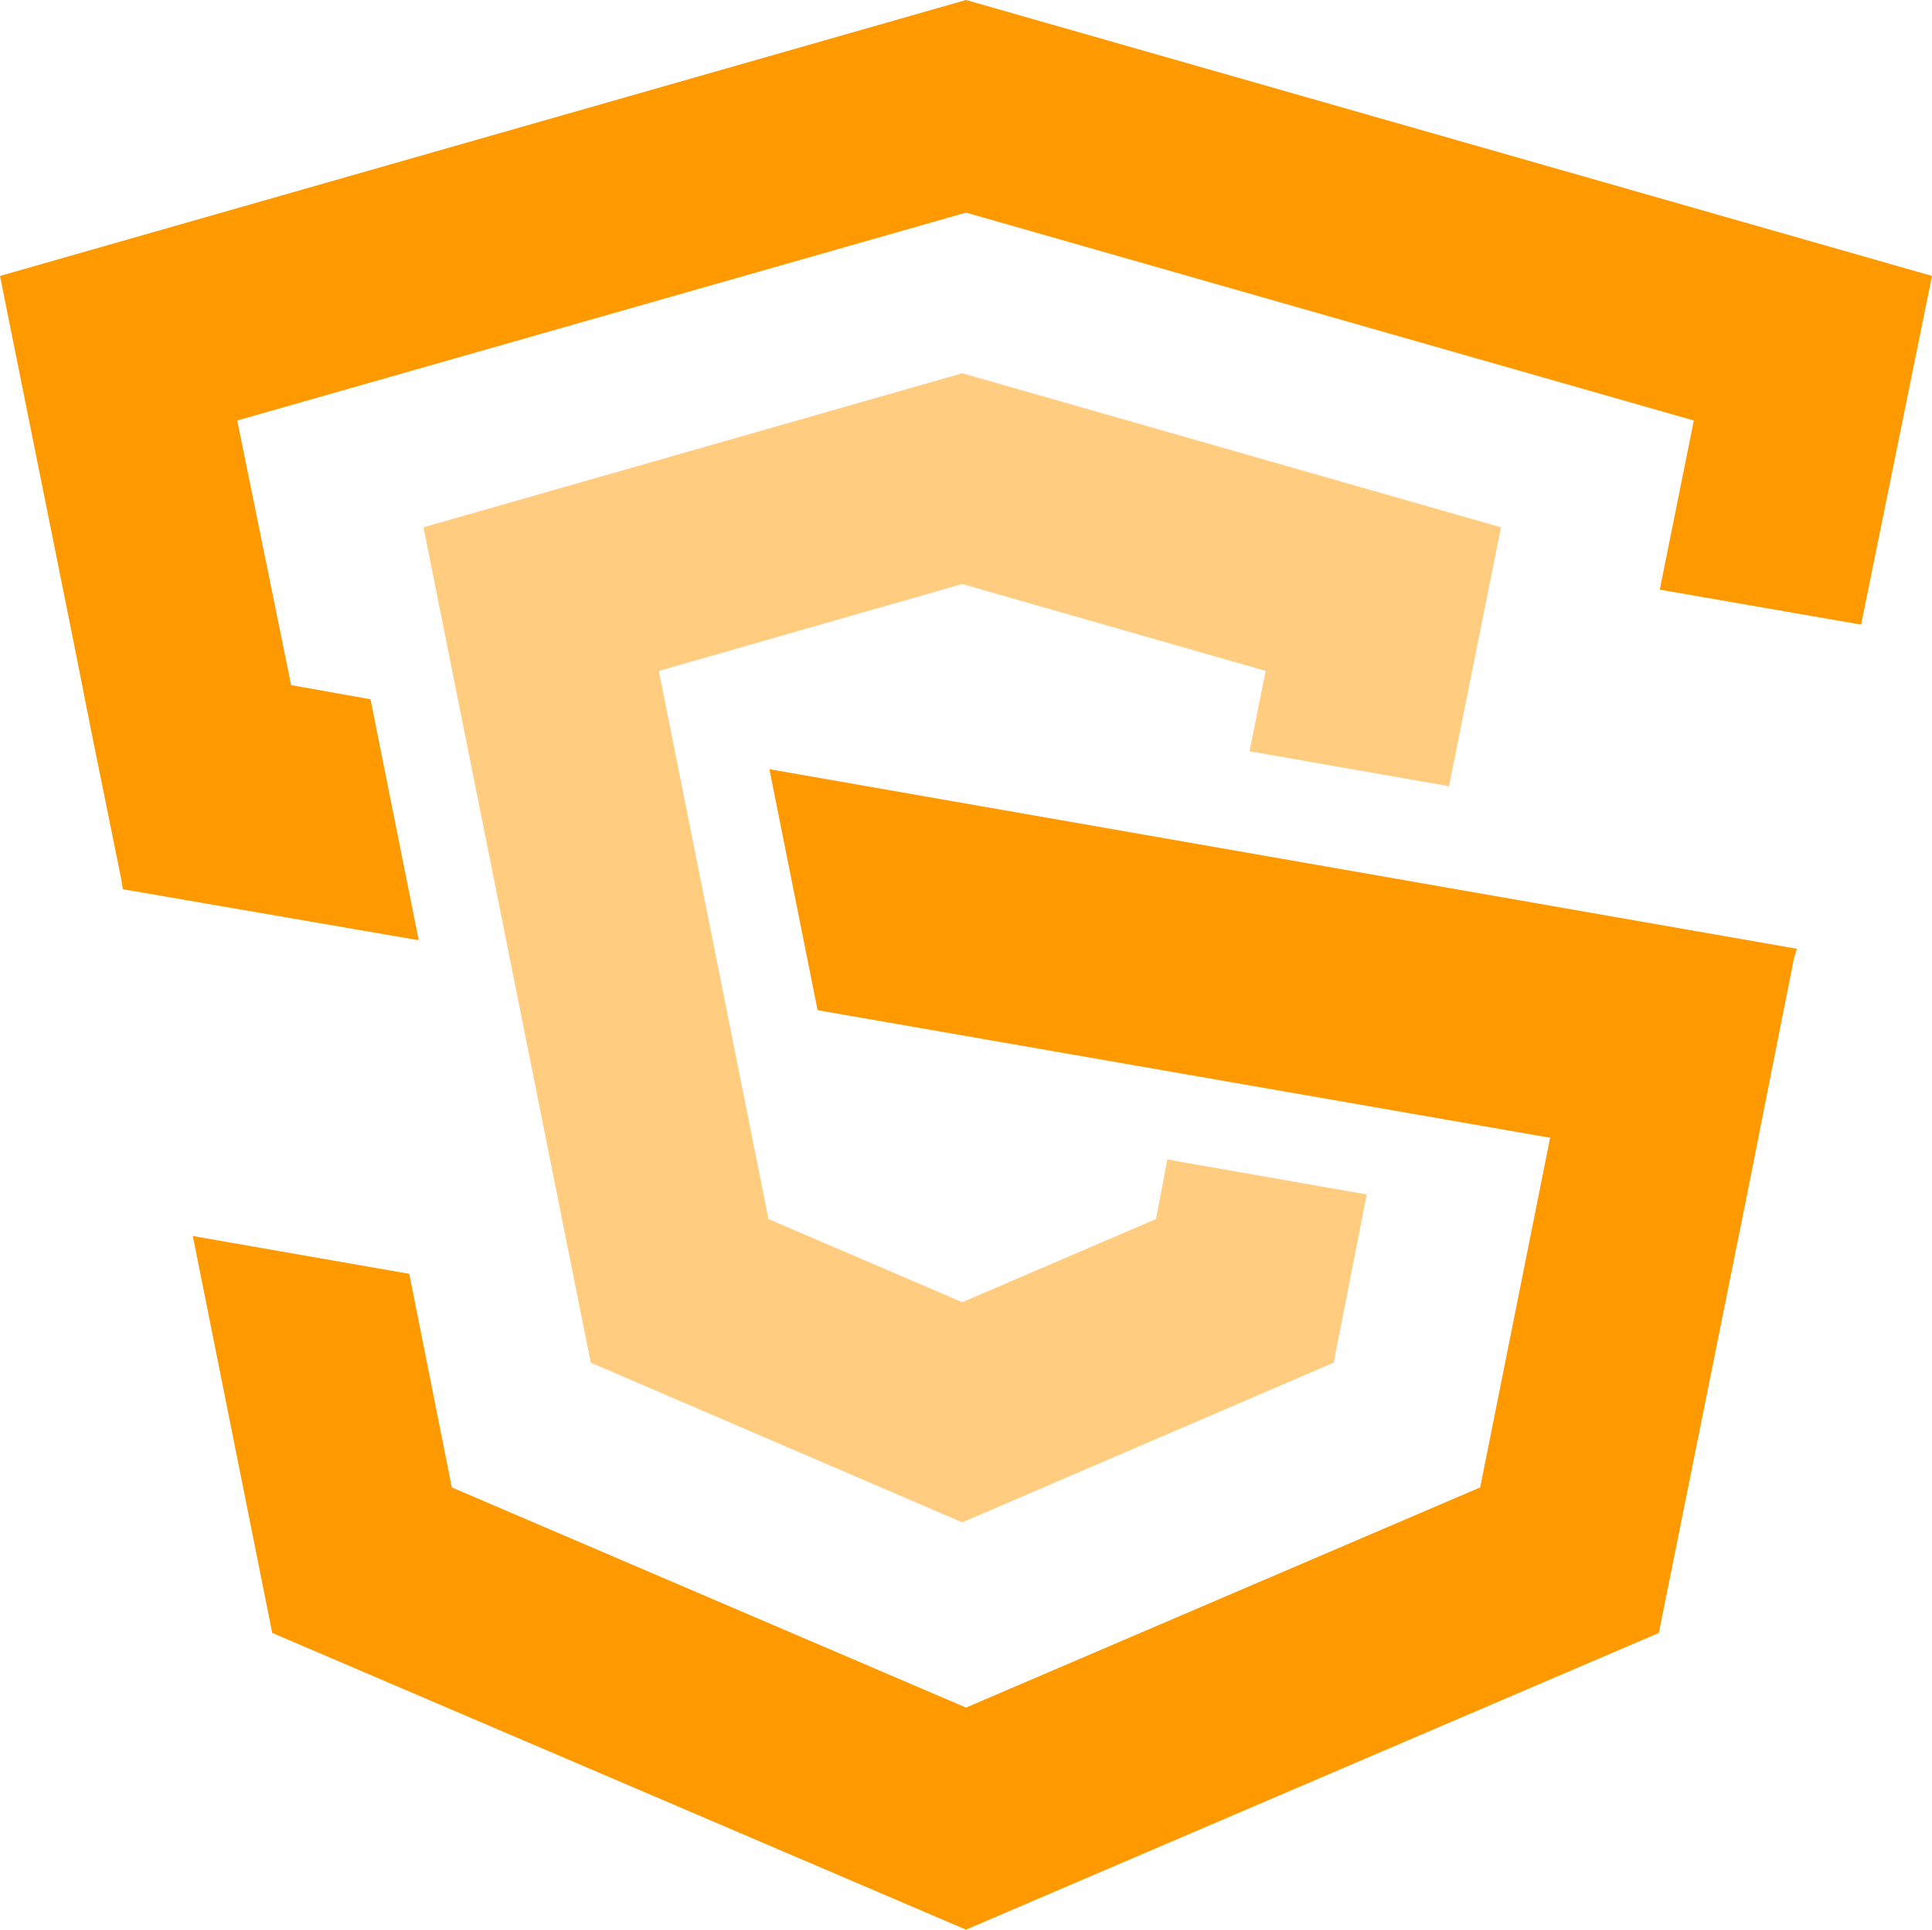
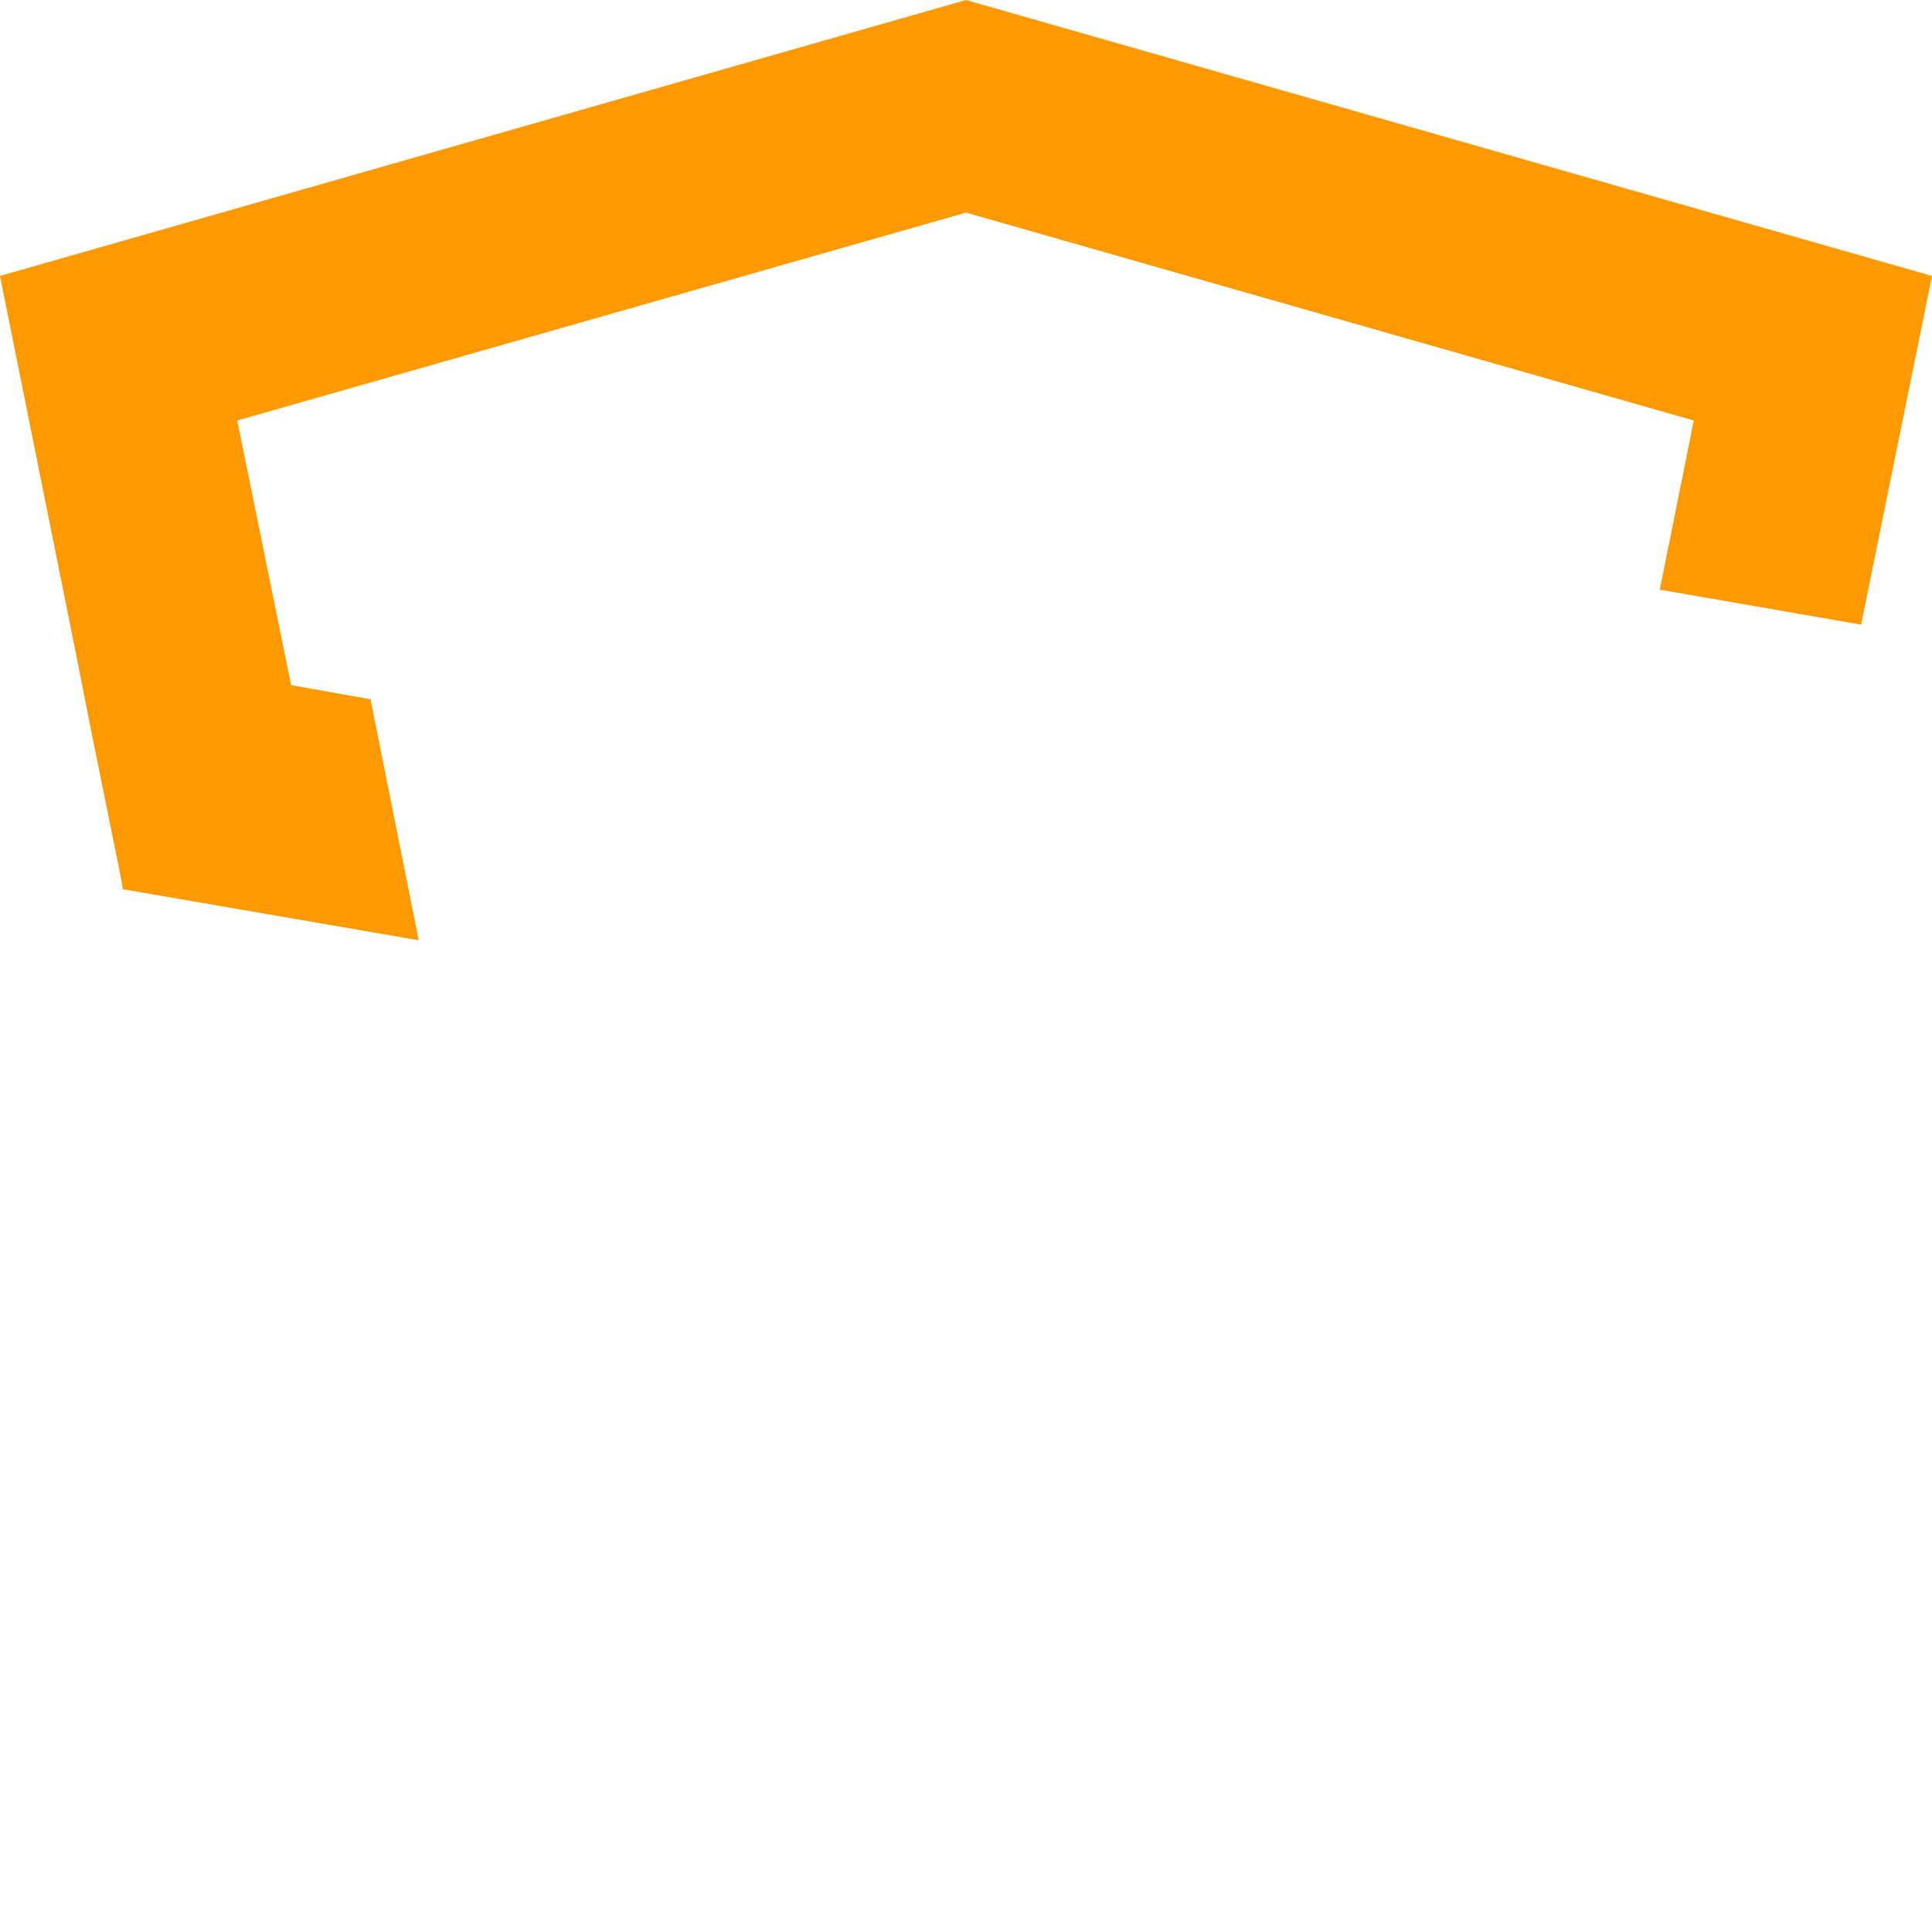
<svg xmlns="http://www.w3.org/2000/svg" version="1.1" id="Layer_1" x="0px" y="0px" viewBox="0 0 204.4 204.2" style="enable-background:new 0 0 204.4 204.2;" xml:space="preserve">
  <style type="text/css">
	.st0{fill:#FFCC80;}
	.st1{fill:#FF9900;}
</style>
-   <polygon class="st0" points="123.5,122.7 122.3,129 101.8,137.8 81.3,129 69.7,71 101.8,61.8 133.9,71 132.2,79.5 153.3,83.2   158.8,55.8 101.8,39.5 44.8,55.8 62.5,144.2 101.8,161.1 141.1,144.2 144.6,126.4 " />
  <polygon class="st1" points="102.2,0 0,29.2 7.9,68.5 9.7,77.6 12.8,92.9 13,94.1 44.3,99.5 39.2,74 30.8,72.5 25.1,44.5   102.2,22.5 179.2,44.5 175.6,62.4 196.9,66.1 204.4,29.2 " />
-   <polygon class="st1" points="86.5,106.9 164,120.4 156.6,157.4 102.2,180.7 47.8,157.4 43.3,134.8 20.4,130.8 28.8,172.8   102.2,204.2 175.5,172.8 185.3,124.1 186.8,116.5 189.8,101.4 190.1,100.4 81.4,81.4 " />
</svg>